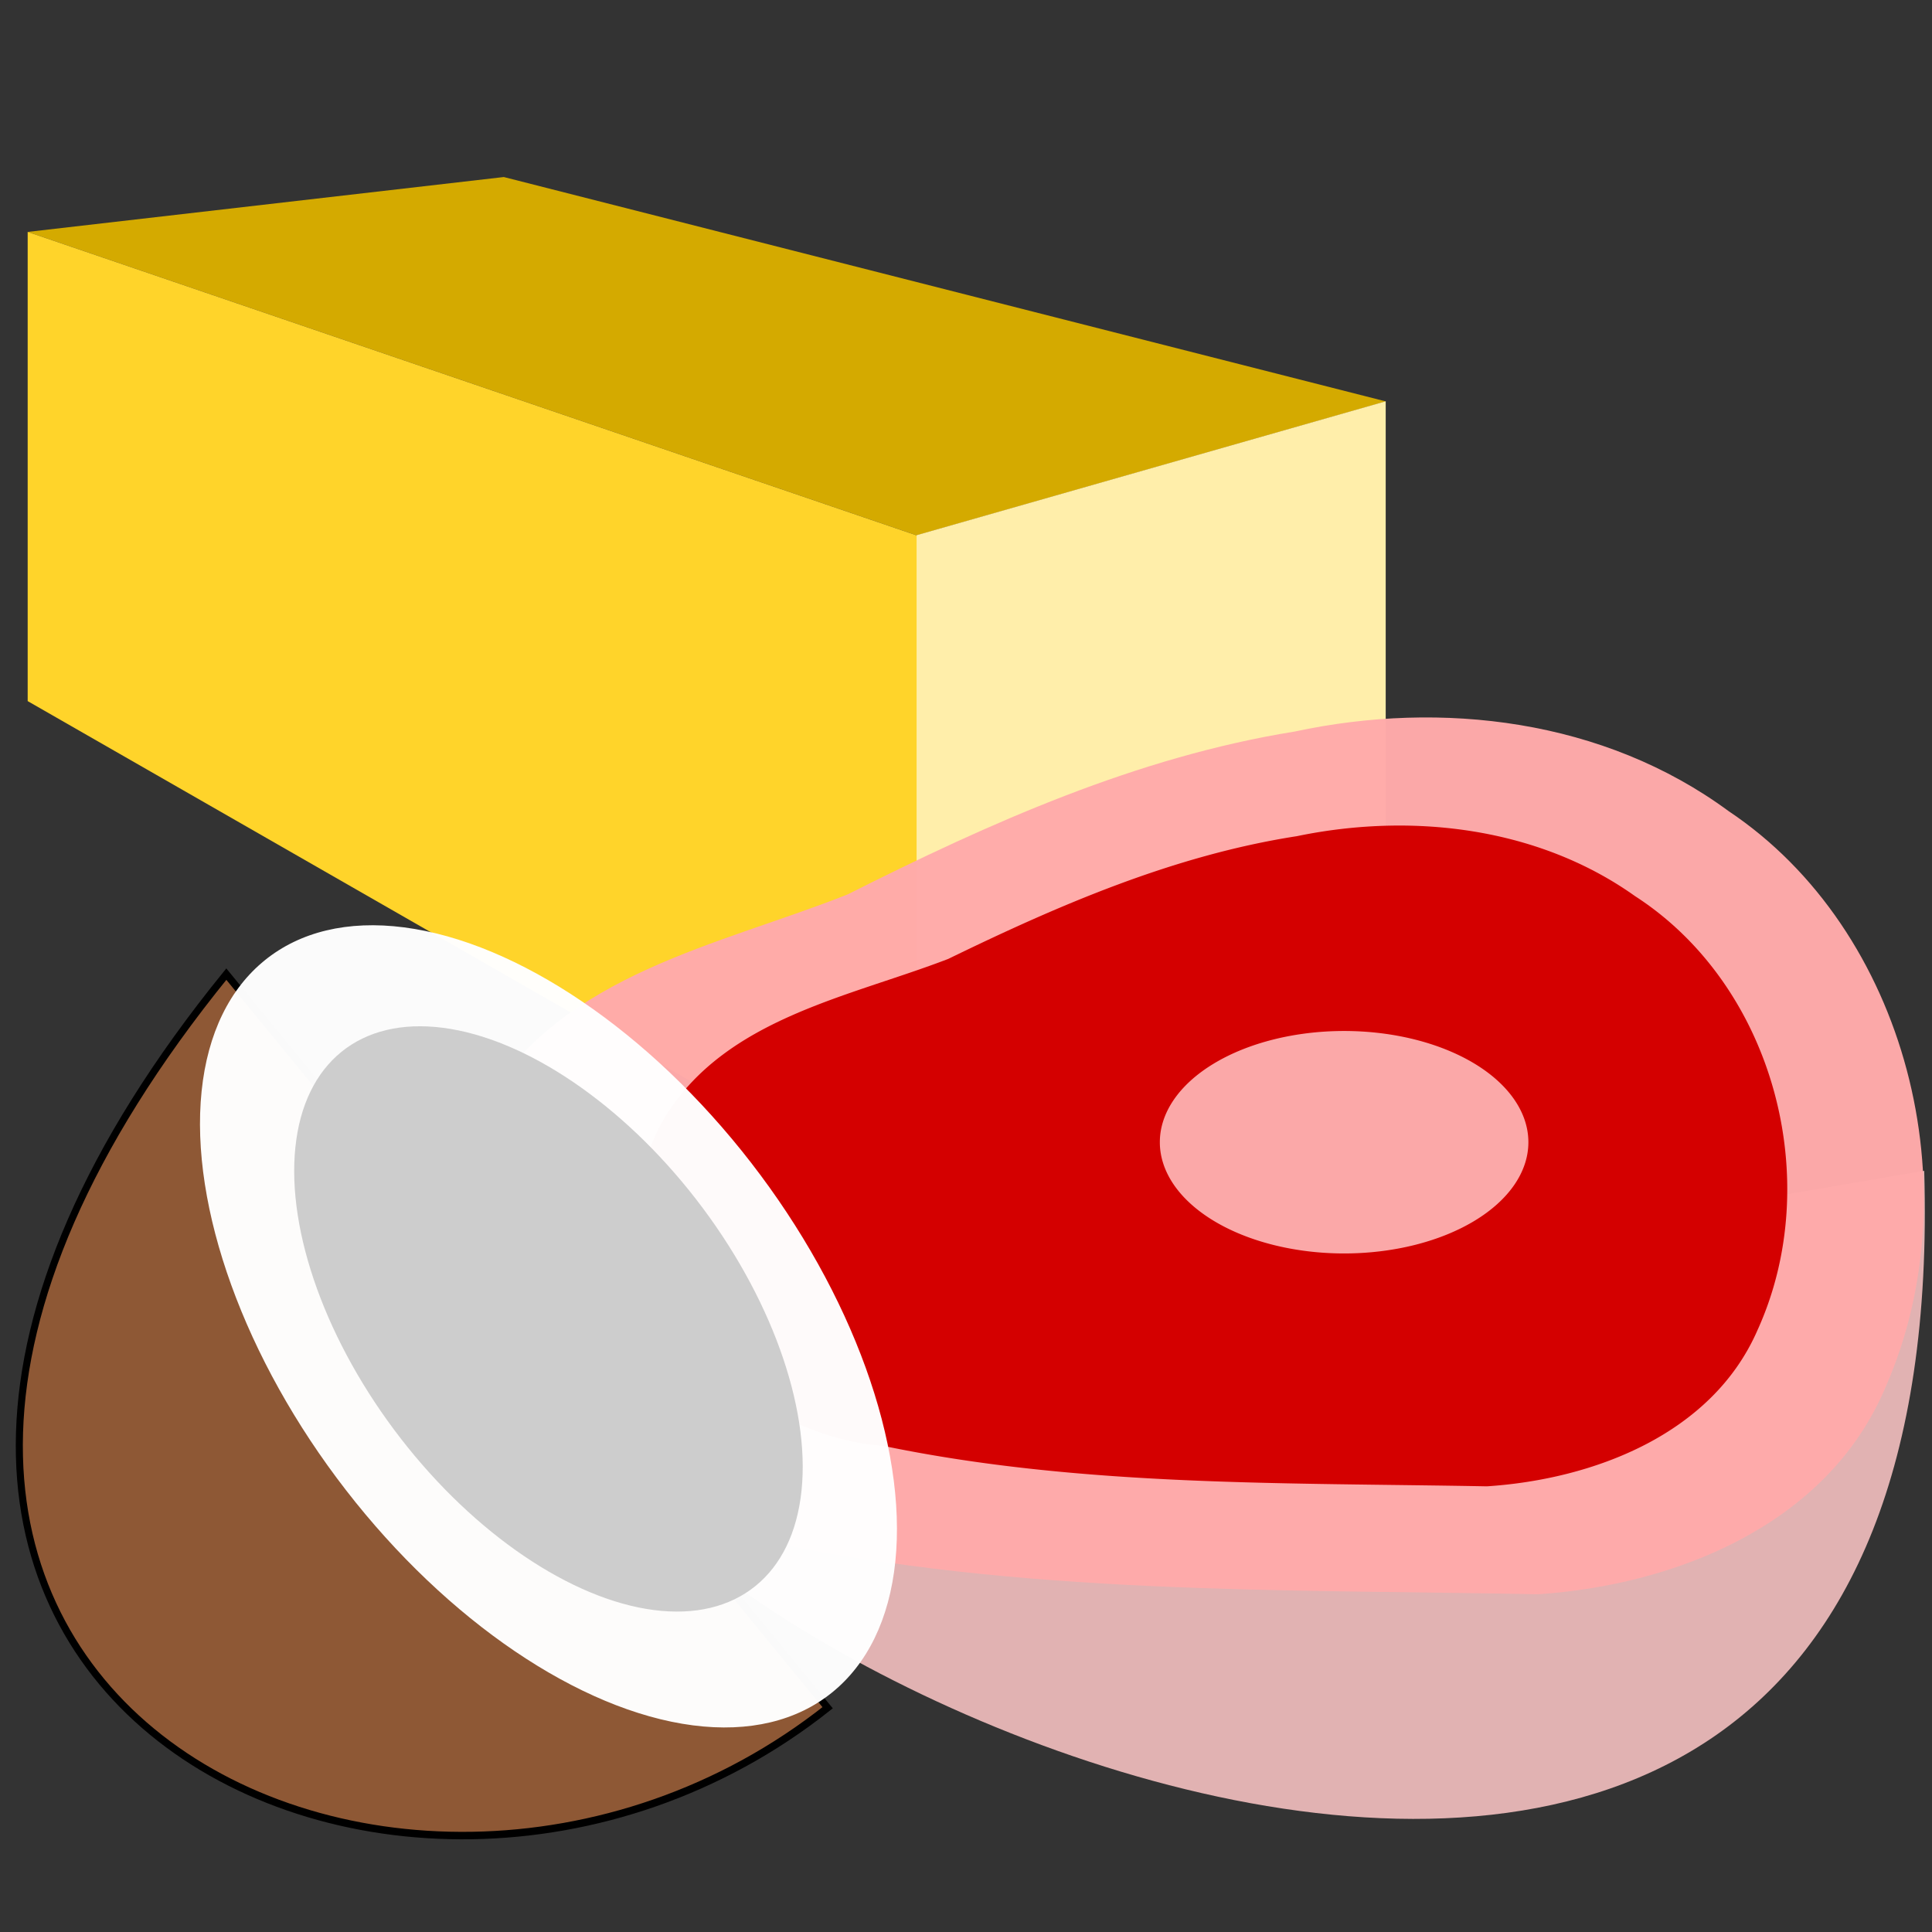
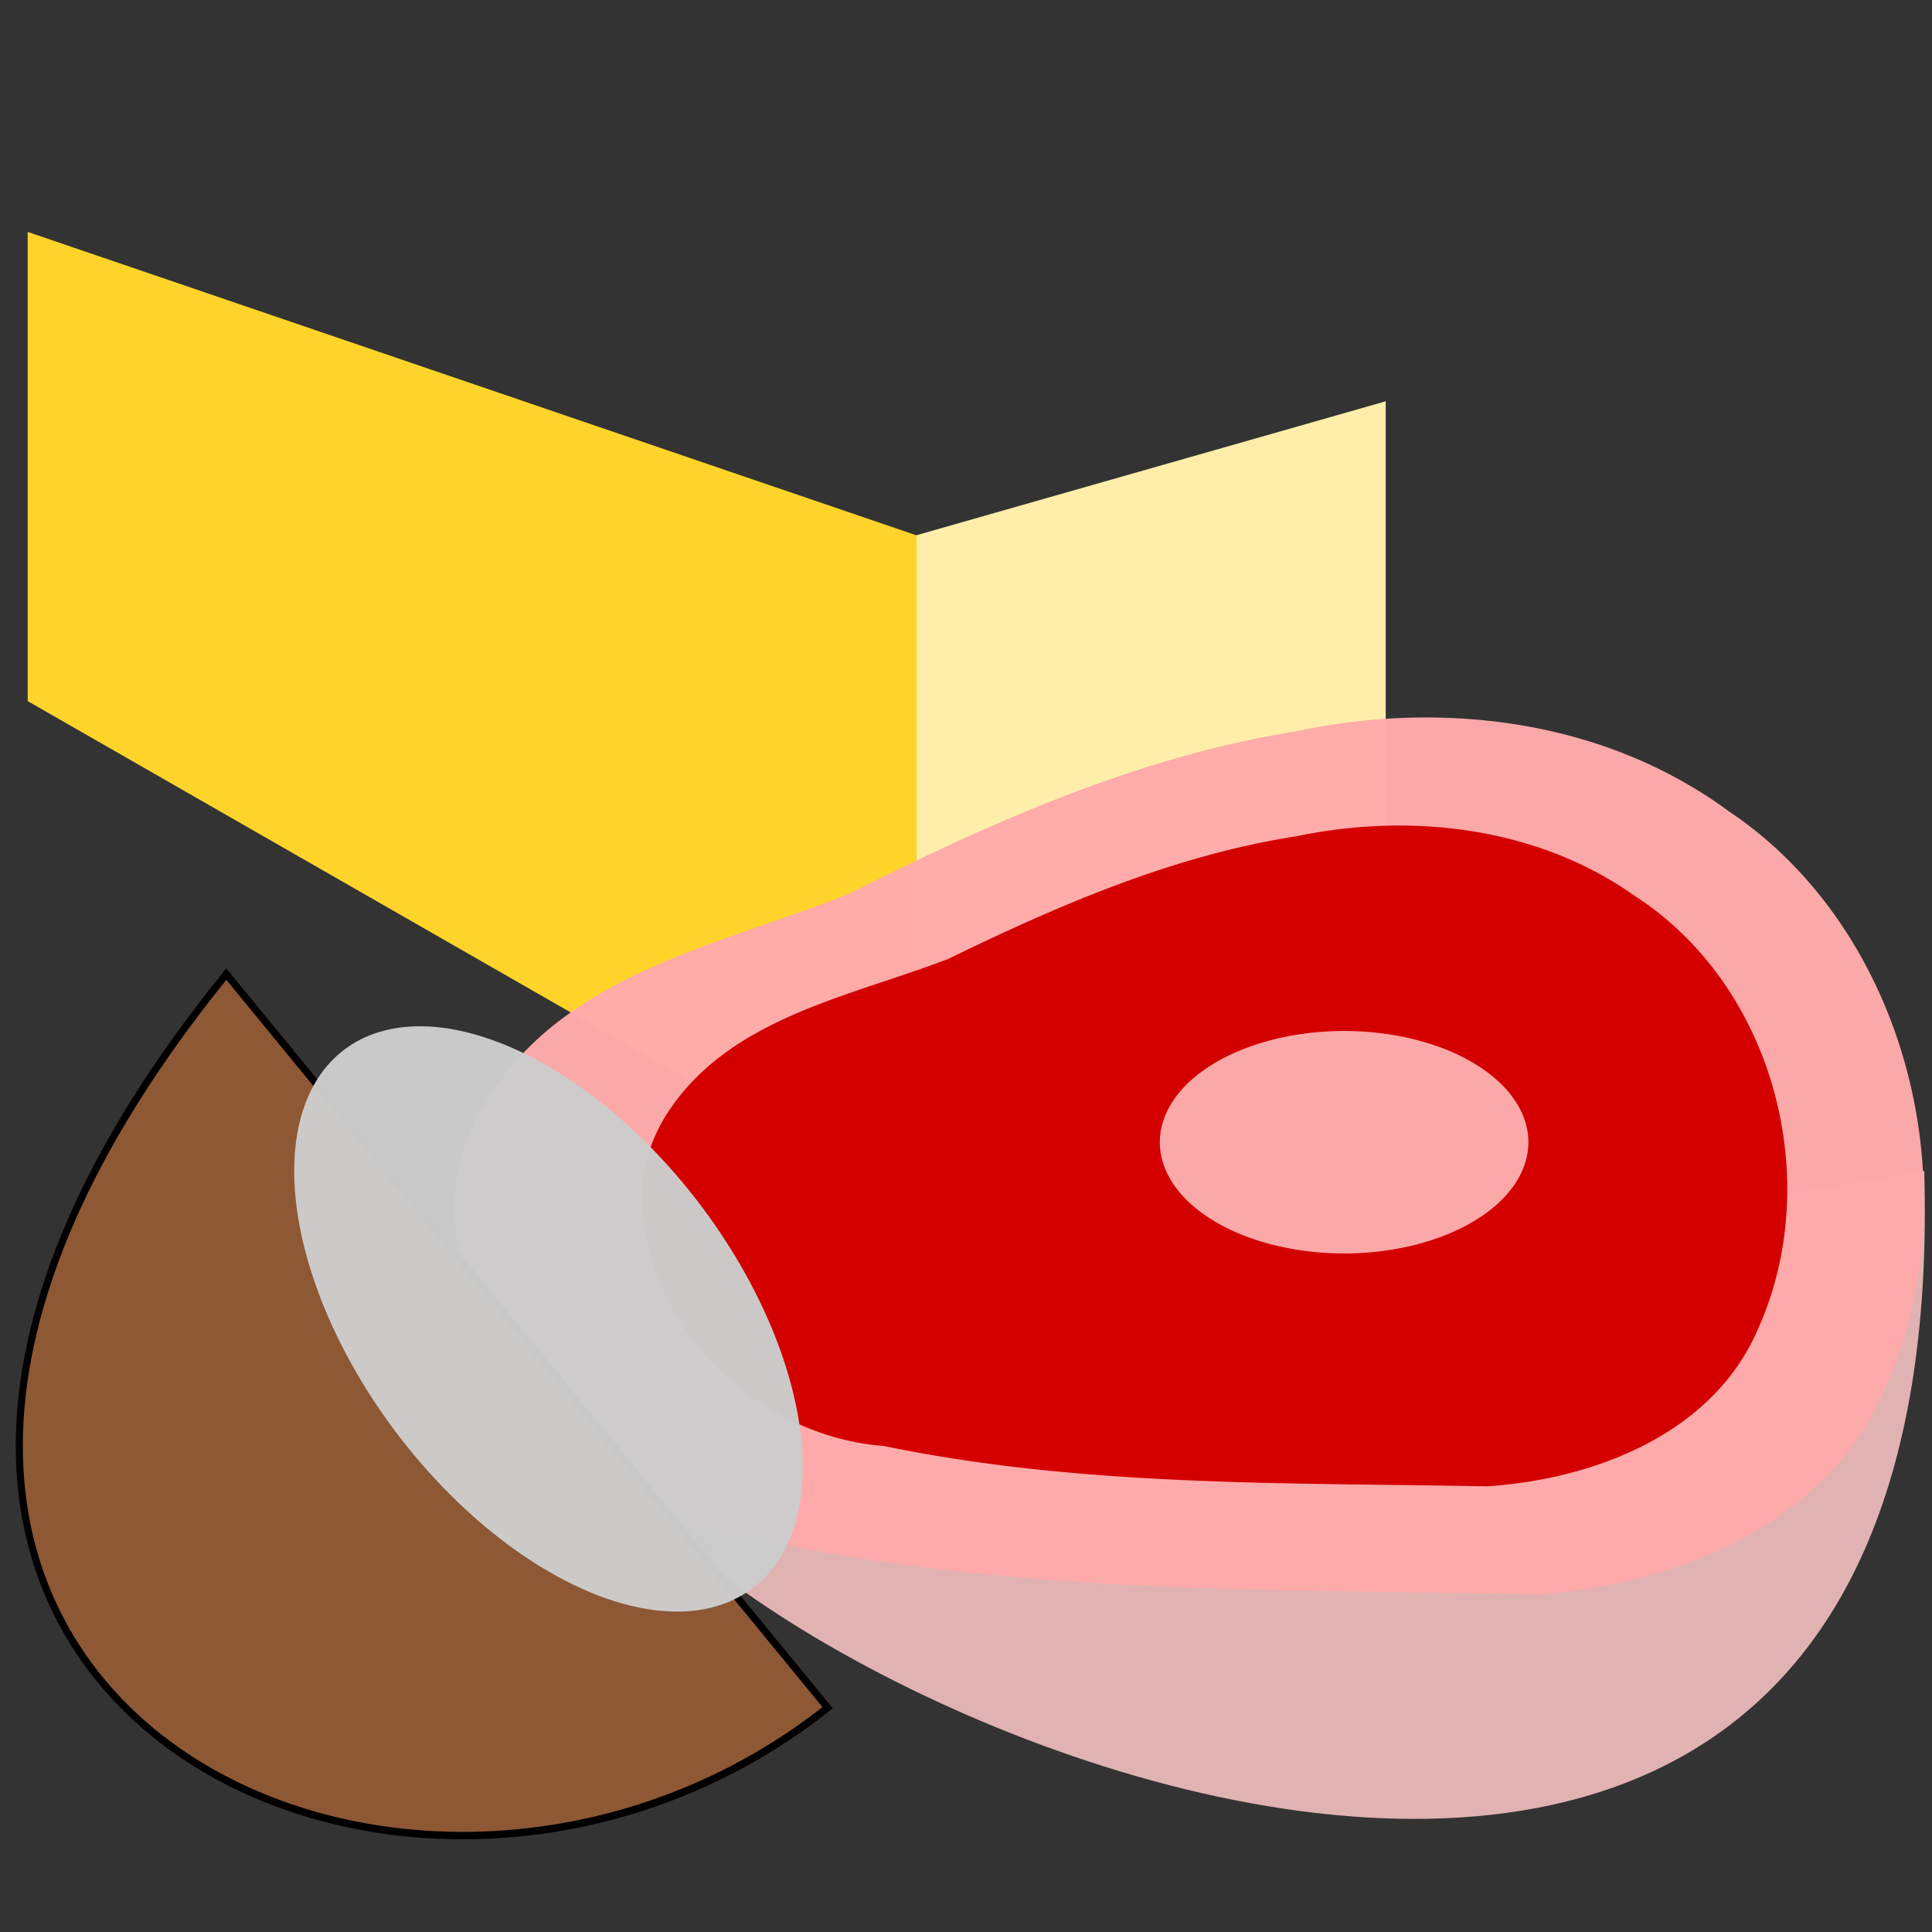
<svg xmlns="http://www.w3.org/2000/svg" width="500" height="500" version="1.1" viewBox="0 0 132.292 132.292">
  <rect x="0" y="0" width="132.292" height="132.292" fill="#333333" stroke="none" />
  <title>GanakBanner</title>
  <g transform="translate(0 -164.71)">
    <g>
      <g fill-rule="evenodd">
-         <path d="m1.898 180.59 60.868 20.78 32.134-9.172-60.403-15.366z" fill="#d4aa00" />
        <path d="m62.751 201.36v46.244l32.134-18.267v-37.148z" fill="#fea" />
        <path d="m1.895 180.59 60.868 20.78v46.244l-60.868-34.897z" fill="#ffd42a" />
      </g>
-       <path d="m131.76 244.88c2.386 81.582-98.253 28.155-90.337 15.502z" fill="#e1b2b2" />
+       <path d="m131.76 244.88c2.386 81.582-98.253 28.155-90.337 15.502" fill="#e1b2b2" />
    </g>
    <path d="m31.159 248.46c0.583 11.351 10.405 20.919 21.212 21.745 17.41 3.733 35.295 3.325 52.975 3.669 9.348-0.633 19.771-4.715 23.762-14.173 5.971-13.559 1.477-31.286-10.745-39.452-8.526-6.278-19.634-7.614-29.709-5.447-10.776 1.731-20.876 6.248-30.611 11.15-8.777 3.494-19.452 5.382-24.832 14.283-1.446 2.448-2.297 5.341-2.05 8.225z" fill="#faa" opacity=".98" />
    <path d="m95.554 221.24c-2.274 0.019-4.547 0.268-6.756 0.727-8.401 1.305-16.276 4.709-23.866 8.403-6.843 2.633-15.166 4.056-19.361 10.764-1.127 1.845-1.791 4.025-1.599 6.199 0.455 8.555 8.113 15.765 16.538 16.387 13.574 2.813 27.517 2.506 41.301 2.765 7.288-0.477 15.415-3.553 18.526-10.681 4.655-10.218 1.151-23.578-8.378-29.732-4.778-3.401-10.595-4.877-16.406-4.832zm-3.517 14.066a12.619 7.617 0 0 1 12.618 7.617 12.619 7.617 0 0 1 -12.618 7.616 12.619 7.617 0 0 1 -12.618 -7.616 12.619 7.617 0 0 1 12.618 -7.617z" fill="#d40000" />
    <g transform="matrix(1.162 0 0 1.227 -68.687 63.715)">
      <path transform="translate(0 -32.417)" d="m72.448 169.09c-33.561 39.141 10.085 59.958 35.434 40.94z" fill="#8e5835" stroke="#000" stroke-width=".416px" />
-       <ellipse transform="matrix(.794 -.608 .633 .774 0 0)" cx="-28.205" cy="179.82" rx="15.031" ry="26.4" fill="#fff" opacity=".98" />
      <ellipse transform="matrix(.794 -.608 .633 .774 0 0)" cx="-27.943" cy="179.49" rx="10.967" ry="19.262" fill="#ccc" opacity=".98" />
    </g>
  </g>
</svg>